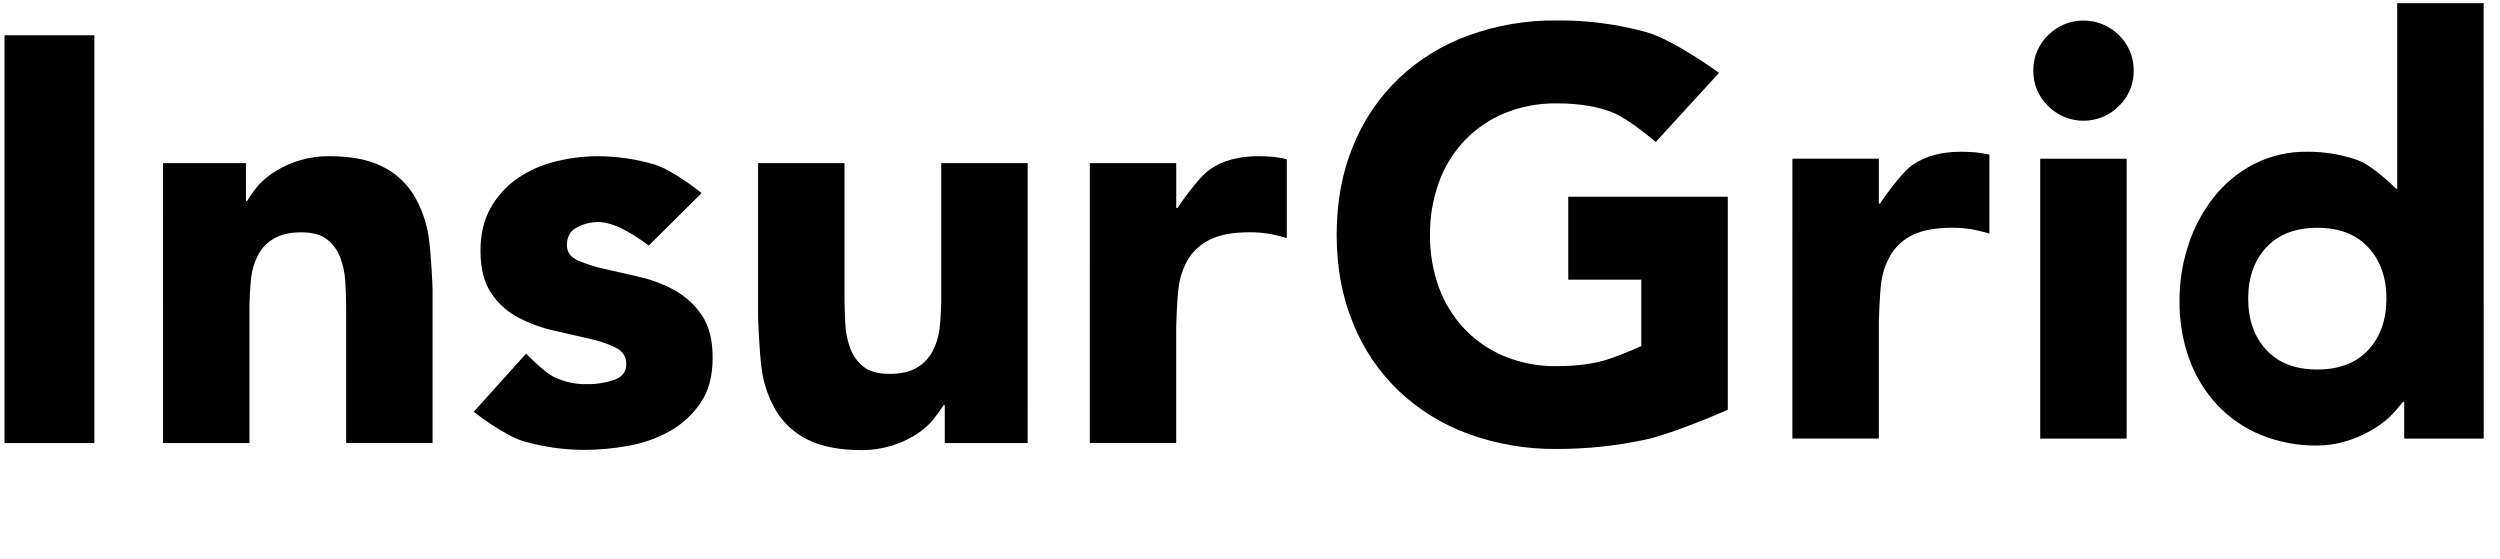
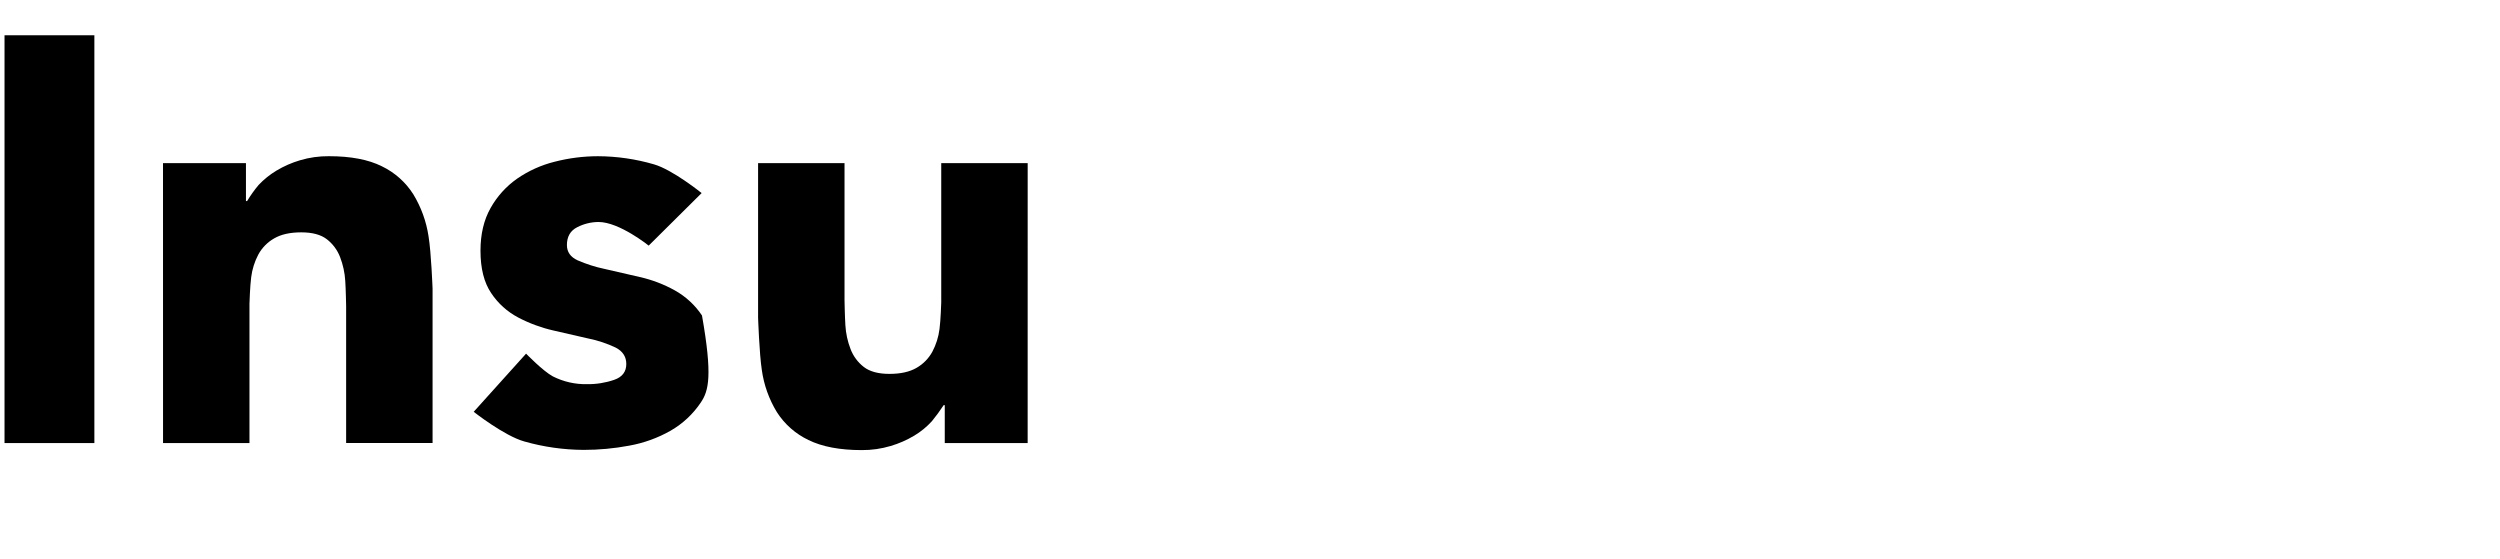
<svg xmlns="http://www.w3.org/2000/svg" width="179" height="40" viewBox="0 0 179 40" fill="none">
  <g clip-path="url(#clip0_4021_35606)">
    <path d="M0.324 2.527H6.757V31.723H0.324V2.527Z" fill="black" />
    <path d="M11.671 11.681H17.61V14.398H17.692C17.936 13.992 18.212 13.607 18.516 13.244C18.893 12.844 19.324 12.498 19.796 12.215C20.326 11.897 20.894 11.648 21.486 11.474C22.155 11.275 22.85 11.178 23.548 11.184C25.115 11.184 26.38 11.425 27.343 11.907C28.264 12.351 29.043 13.043 29.59 13.907C30.151 14.827 30.523 15.851 30.683 16.917C30.875 18.071 30.972 20.669 30.972 20.669V31.721H24.783V21.91C24.783 21.91 24.762 20.737 24.721 20.118C24.686 19.532 24.561 18.955 24.35 18.407C24.157 17.903 23.83 17.462 23.403 17.131C22.978 16.801 22.366 16.636 21.569 16.636C20.772 16.636 20.126 16.78 19.63 17.069C19.152 17.341 18.759 17.741 18.496 18.224C18.229 18.73 18.056 19.28 17.985 19.848C17.903 20.452 17.862 21.744 17.862 21.744V31.724H11.674L11.671 11.681Z" fill="black" />
-     <path d="M46.446 17.586C46.446 17.586 44.344 15.895 42.858 15.895C42.328 15.897 41.805 16.024 41.333 16.266C40.838 16.514 40.591 16.94 40.591 17.545C40.591 18.04 40.845 18.404 41.354 18.638C41.977 18.909 42.626 19.116 43.292 19.256L45.808 19.835C46.688 20.033 47.536 20.357 48.324 20.796C49.103 21.232 49.768 21.846 50.262 22.589C50.772 23.345 51.026 24.355 51.025 25.62C51.025 26.914 50.743 27.98 50.179 28.817C49.623 29.649 48.882 30.34 48.015 30.838C47.093 31.362 46.088 31.724 45.044 31.91C43.97 32.112 42.88 32.213 41.787 32.212C40.35 32.205 38.921 32.002 37.539 31.608C36.108 31.21 33.917 29.485 33.917 29.485L37.667 25.321C37.667 25.321 38.884 26.577 39.584 26.949C40.344 27.334 41.187 27.525 42.039 27.506C42.698 27.515 43.354 27.41 43.977 27.196C44.555 26.995 44.843 26.617 44.843 26.063C44.843 25.54 44.589 25.148 44.08 24.887C43.46 24.592 42.807 24.375 42.136 24.239C41.353 24.061 40.514 23.869 39.621 23.663C38.745 23.463 37.9 23.151 37.105 22.734C36.321 22.322 35.655 21.72 35.166 20.982C34.656 20.226 34.402 19.215 34.403 17.949C34.403 16.767 34.643 15.75 35.124 14.897C35.591 14.063 36.239 13.344 37.022 12.795C37.84 12.229 38.755 11.817 39.72 11.578C40.731 11.318 41.77 11.186 42.813 11.185C44.167 11.191 45.514 11.385 46.815 11.764C48.163 12.149 50.237 13.824 50.237 13.824L46.446 17.586Z" fill="black" />
+     <path d="M46.446 17.586C46.446 17.586 44.344 15.895 42.858 15.895C42.328 15.897 41.805 16.024 41.333 16.266C40.838 16.514 40.591 16.94 40.591 17.545C40.591 18.04 40.845 18.404 41.354 18.638C41.977 18.909 42.626 19.116 43.292 19.256L45.808 19.835C46.688 20.033 47.536 20.357 48.324 20.796C49.103 21.232 49.768 21.846 50.262 22.589C51.025 26.914 50.743 27.98 50.179 28.817C49.623 29.649 48.882 30.34 48.015 30.838C47.093 31.362 46.088 31.724 45.044 31.91C43.97 32.112 42.88 32.213 41.787 32.212C40.35 32.205 38.921 32.002 37.539 31.608C36.108 31.21 33.917 29.485 33.917 29.485L37.667 25.321C37.667 25.321 38.884 26.577 39.584 26.949C40.344 27.334 41.187 27.525 42.039 27.506C42.698 27.515 43.354 27.41 43.977 27.196C44.555 26.995 44.843 26.617 44.843 26.063C44.843 25.54 44.589 25.148 44.08 24.887C43.46 24.592 42.807 24.375 42.136 24.239C41.353 24.061 40.514 23.869 39.621 23.663C38.745 23.463 37.9 23.151 37.105 22.734C36.321 22.322 35.655 21.72 35.166 20.982C34.656 20.226 34.402 19.215 34.403 17.949C34.403 16.767 34.643 15.75 35.124 14.897C35.591 14.063 36.239 13.344 37.022 12.795C37.84 12.229 38.755 11.817 39.72 11.578C40.731 11.318 41.77 11.186 42.813 11.185C44.167 11.191 45.514 11.385 46.815 11.764C48.163 12.149 50.237 13.824 50.237 13.824L46.446 17.586Z" fill="black" />
    <path d="M73.58 31.722H67.645V29.006H67.567C67.307 29.405 67.025 29.79 66.723 30.159C66.356 30.562 65.932 30.91 65.464 31.19C64.934 31.508 64.366 31.757 63.773 31.932C63.101 32.132 62.403 32.232 61.702 32.227C60.136 32.227 58.864 31.986 57.886 31.505C56.959 31.064 56.174 30.371 55.622 29.505C55.061 28.585 54.694 27.559 54.546 26.491C54.368 25.336 54.279 22.74 54.279 22.74V11.682H60.468V21.493C60.468 21.493 60.489 22.667 60.529 23.286C60.563 23.873 60.689 24.45 60.901 24.998C61.094 25.502 61.422 25.944 61.849 26.275C62.276 26.605 62.888 26.77 63.684 26.77C64.48 26.77 65.126 26.627 65.621 26.34C66.098 26.068 66.491 25.669 66.754 25.187C67.024 24.679 67.198 24.127 67.269 23.556C67.352 22.953 67.393 21.66 67.393 21.66V11.682H73.582L73.58 31.722Z" fill="black" />
-     <path d="M78.03 11.682H84.219V14.895H84.302C84.302 14.895 85.745 12.731 86.652 12.112C87.559 11.493 88.7 11.184 90.075 11.184C90.431 11.184 90.789 11.199 91.147 11.226C91.479 11.266 91.808 11.323 92.134 11.396V17.043C92.134 17.043 91.262 16.803 90.836 16.734C90.393 16.664 89.944 16.63 89.496 16.631C88.313 16.631 87.378 16.796 86.691 17.126C86.04 17.424 85.489 17.904 85.103 18.507C84.713 19.155 84.466 19.88 84.382 20.631C84.271 21.457 84.217 23.348 84.217 23.348V31.72H78.028L78.03 11.682Z" fill="black" />
-     <path d="M123.708 29.342C123.708 29.342 119.834 31.047 117.772 31.487C115.698 31.927 113.583 32.148 111.462 32.146C109.312 32.169 107.174 31.805 105.151 31.073C103.295 30.401 101.596 29.355 100.16 28C98.736 26.635 97.618 24.983 96.881 23.153C96.097 21.257 95.705 19.14 95.705 16.803C95.705 14.465 96.097 12.348 96.881 10.451C97.618 8.622 98.736 6.97 100.16 5.606C101.596 4.252 103.294 3.207 105.15 2.536C107.173 1.804 109.31 1.441 111.461 1.464C113.639 1.444 115.81 1.728 117.909 2.309C119.872 2.872 123.084 5.216 123.084 5.216L118.555 10.163C118.555 10.163 116.684 8.572 115.585 8.104C114.486 7.636 113.109 7.402 111.461 7.402C110.182 7.384 108.913 7.622 107.728 8.104C106.646 8.551 105.669 9.219 104.86 10.066C104.05 10.926 103.425 11.944 103.026 13.056C102.591 14.26 102.375 15.531 102.388 16.81C102.372 18.096 102.588 19.375 103.026 20.584C103.429 21.689 104.053 22.699 104.862 23.553C105.67 24.401 106.647 25.069 107.73 25.515C108.914 25.997 110.184 26.235 111.462 26.216C112.865 26.216 114.073 26.058 115.085 25.742C115.912 25.462 116.724 25.139 117.517 24.774V20.024H112.287V14.084H123.708V29.342Z" fill="black" />
-     <path d="M128.336 11.363H134.525V14.577H134.607C134.607 14.577 136.048 12.412 136.957 11.793C137.866 11.175 139.004 10.865 140.379 10.865C140.736 10.865 141.094 10.88 141.452 10.908C141.784 10.945 142.114 11 142.441 11.072V16.719C142.441 16.719 141.568 16.479 141.143 16.409C140.699 16.34 140.251 16.306 139.802 16.307C138.621 16.307 137.686 16.472 136.998 16.802C136.346 17.101 135.794 17.583 135.41 18.189C135.019 18.837 134.772 19.561 134.688 20.313C134.578 21.139 134.524 23.03 134.524 23.03V31.401H128.335L128.336 11.363Z" fill="black" />
-     <path d="M145.586 5.057C145.58 4.584 145.67 4.115 145.852 3.678C146.034 3.242 146.303 2.848 146.643 2.519C147.316 1.847 148.228 1.469 149.179 1.469C150.131 1.469 151.043 1.847 151.716 2.519C152.056 2.847 152.326 3.242 152.507 3.678C152.689 4.115 152.779 4.584 152.773 5.057C152.78 5.529 152.689 5.998 152.508 6.434C152.326 6.87 152.056 7.265 151.716 7.592C151.383 7.926 150.988 8.191 150.553 8.371C150.117 8.552 149.651 8.645 149.179 8.645C148.708 8.645 148.242 8.552 147.806 8.371C147.371 8.191 146.976 7.926 146.643 7.592C146.303 7.264 146.033 6.87 145.852 6.434C145.67 5.998 145.58 5.529 145.586 5.057ZM146.08 11.367H152.269V31.404H146.08V11.367Z" fill="black" />
-     <path d="M177.834 31.404H172.142V28.767H172.06C171.759 29.149 171.436 29.514 171.093 29.858C170.664 30.249 170.191 30.588 169.683 30.868C169.121 31.181 168.527 31.431 167.909 31.611C167.26 31.803 166.586 31.9 165.909 31.899C164.524 31.918 163.15 31.658 161.867 31.135C160.689 30.65 159.627 29.919 158.753 28.992C157.872 28.045 157.191 26.93 156.753 25.713C156.274 24.378 156.036 22.967 156.053 21.547C156.046 20.181 156.262 18.823 156.691 17.526C157.091 16.295 157.704 15.143 158.503 14.124C159.28 13.139 160.257 12.331 161.37 11.753C162.557 11.147 163.874 10.842 165.206 10.865C166.435 10.857 167.656 11.061 168.815 11.469C169.929 11.869 171.556 13.51 171.556 13.51H171.639V0.227H177.828L177.834 31.404ZM170.868 21.384C170.868 19.875 170.435 18.651 169.568 17.713C168.702 16.776 167.485 16.308 165.918 16.311C164.352 16.311 163.135 16.779 162.269 17.713C161.402 18.648 160.969 19.872 160.97 21.384C160.97 22.894 161.403 24.117 162.269 25.054C163.134 25.991 164.351 26.458 165.918 26.456C167.487 26.456 168.704 25.989 169.568 25.054C170.433 24.119 170.866 22.896 170.868 21.384Z" fill="black" />
  </g>
  <defs>
    <clipPath id="clip0_4021_35606">
      <rect width="178" height="39" fill="white" transform="translate(0.324 0.227)" />
    </clipPath>
  </defs>
</svg>